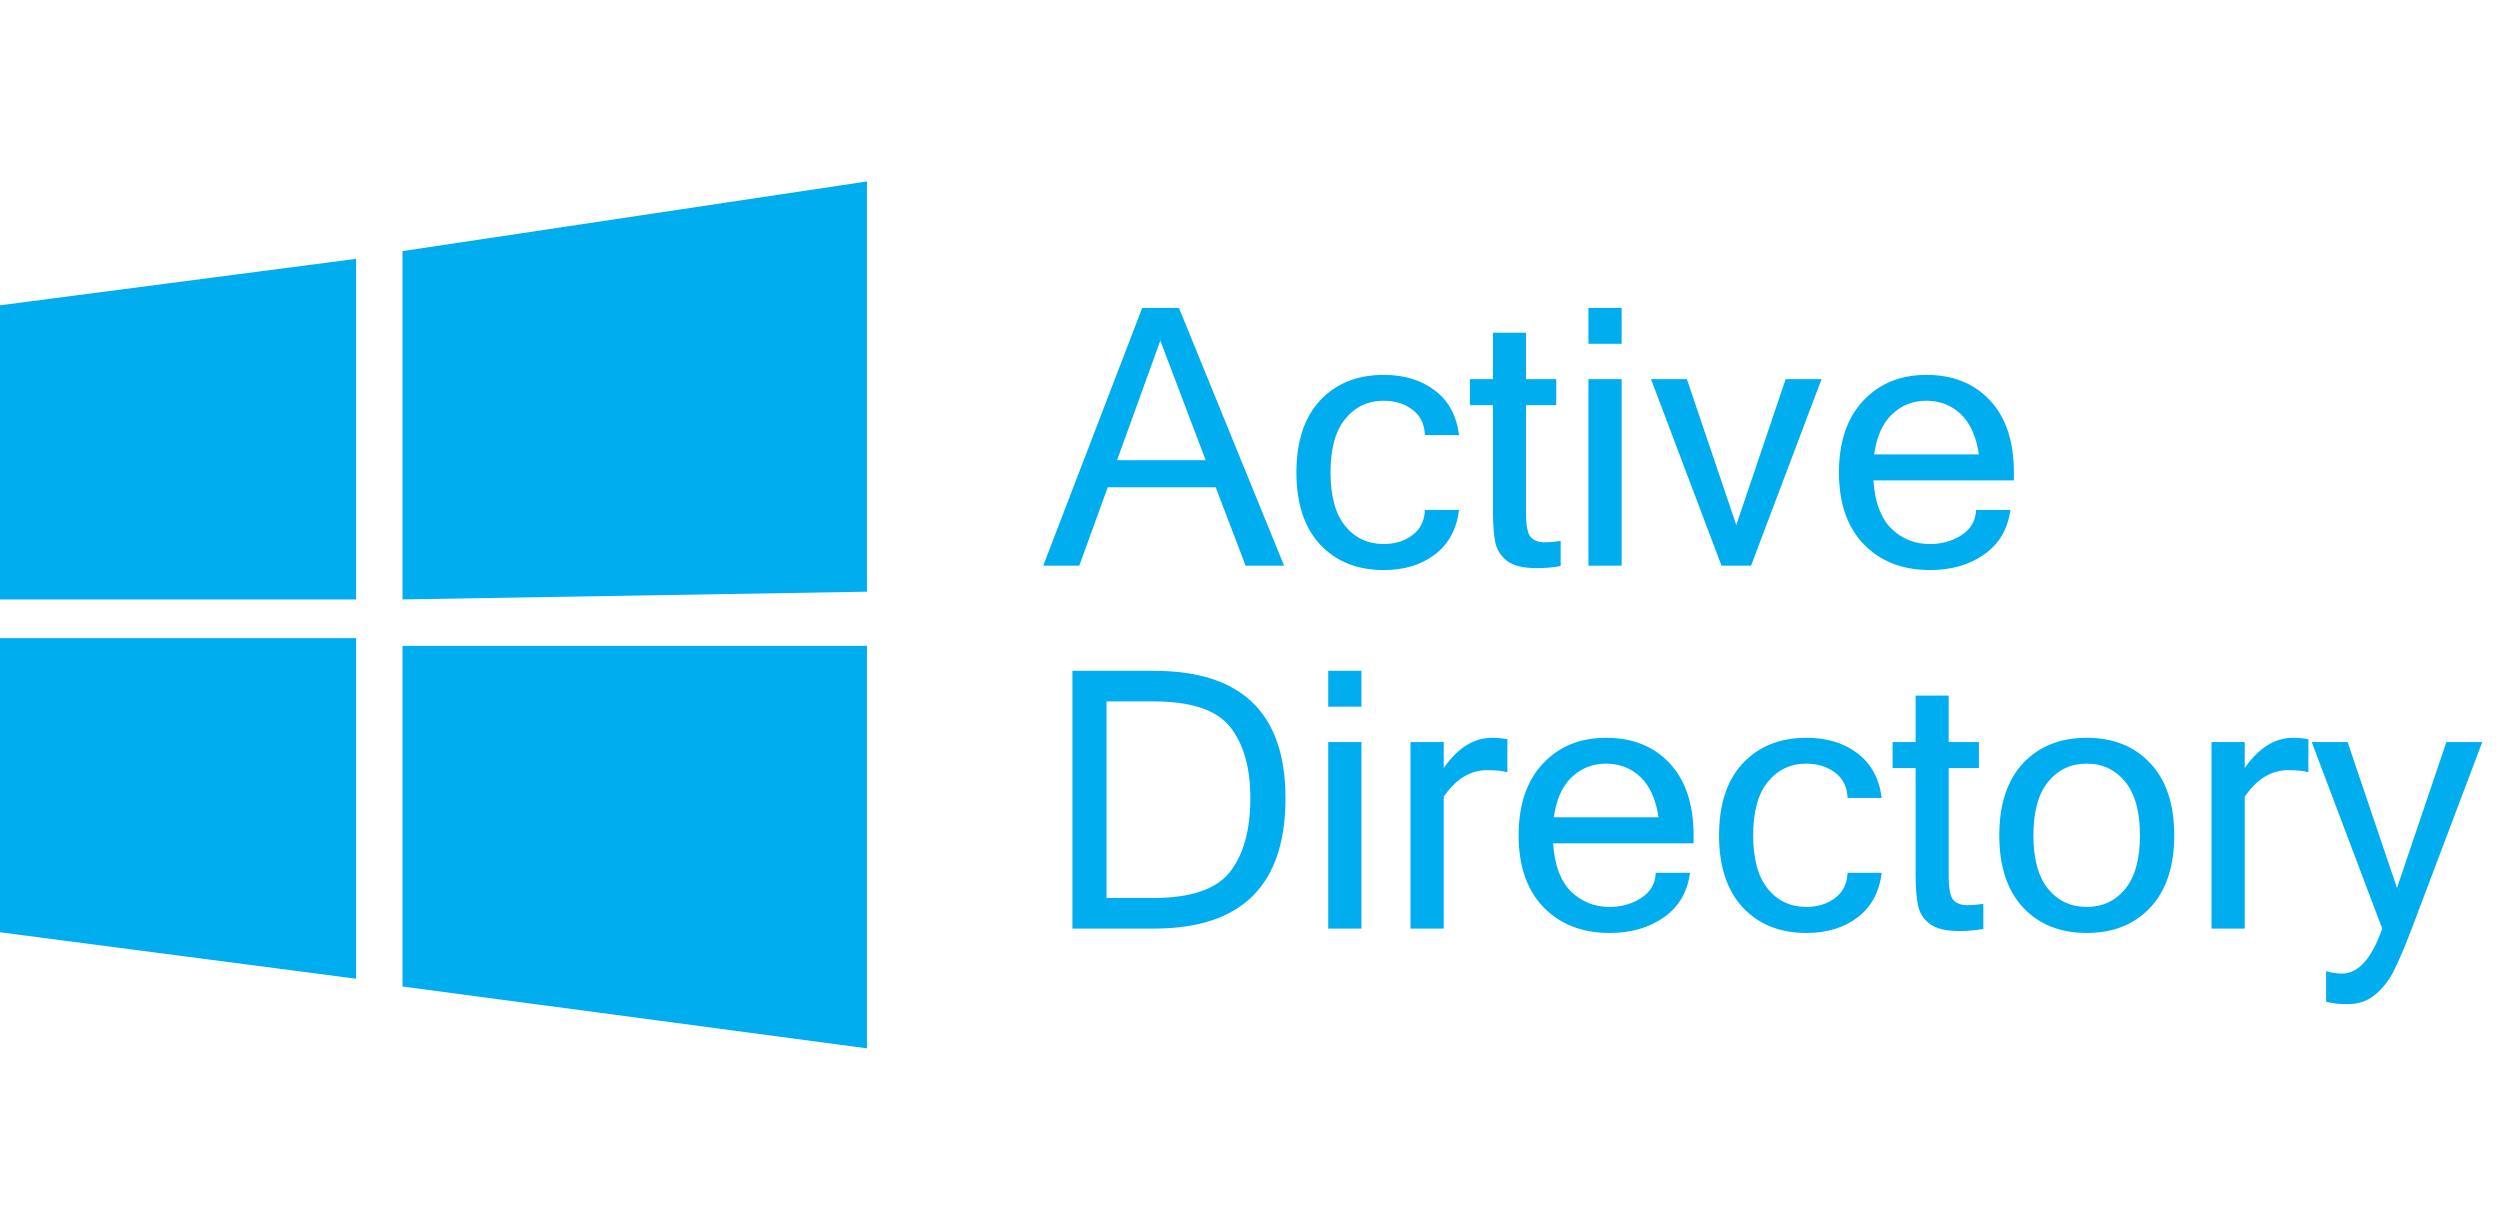
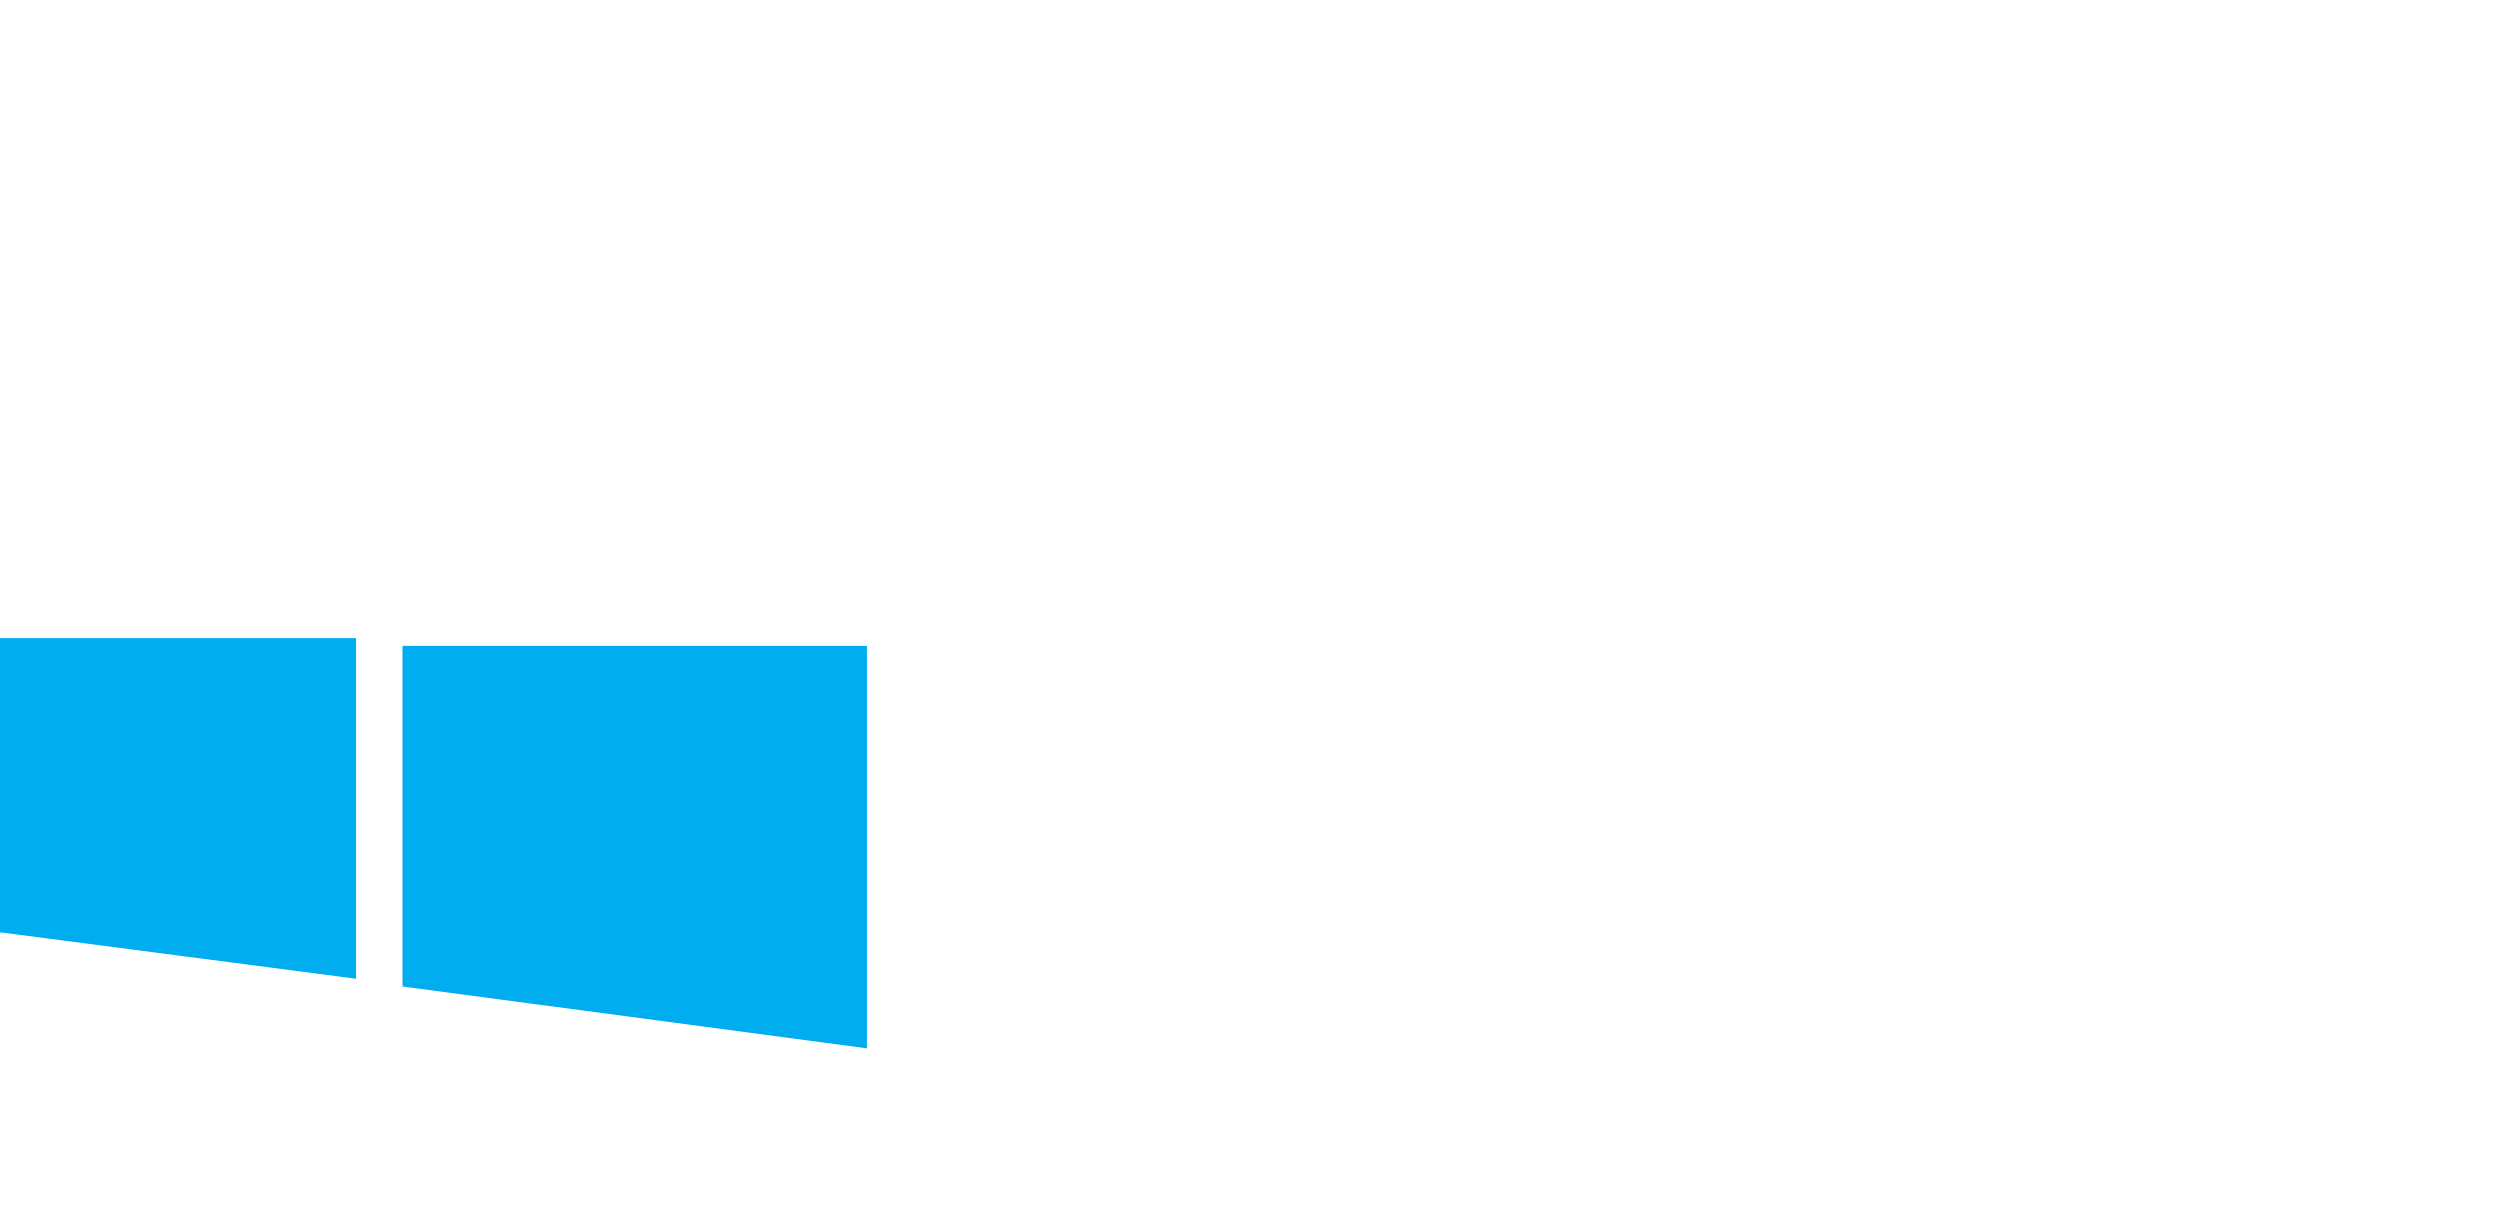
<svg xmlns="http://www.w3.org/2000/svg" width="124" height="60" viewBox="0 0 124 60" fill="none">
-   <path d="M59.802 22.825L57.552 16.895L55.407 22.825H59.802ZM63.691 28.057H61.781L60.299 24.168H54.945L53.532 28.057H51.744L56.654 15.273H58.476L63.691 28.057ZM68.635 28.275C67.322 28.275 66.269 27.853 65.479 27.01C64.694 26.162 64.302 24.97 64.302 23.435C64.302 21.895 64.694 20.703 65.479 19.86C66.269 19.017 67.322 18.595 68.635 18.595C69.647 18.595 70.49 18.851 71.164 19.363C71.845 19.874 72.246 20.613 72.368 21.578H70.676C70.653 21.025 70.444 20.604 70.048 20.313C69.659 20.023 69.188 19.877 68.635 19.877C67.851 19.877 67.214 20.177 66.726 20.775C66.237 21.368 65.993 22.255 65.993 23.435C65.993 24.609 66.237 25.496 66.726 26.095C67.214 26.688 67.851 26.984 68.635 26.984C69.188 26.984 69.659 26.839 70.048 26.548C70.444 26.258 70.653 25.839 70.676 25.293H72.368C72.246 26.258 71.845 26.996 71.164 27.507C70.49 28.019 69.647 28.275 68.635 28.275ZM77.408 28.074C77.048 28.144 76.655 28.179 76.231 28.179C75.557 28.179 75.062 28.06 74.749 27.821C74.435 27.577 74.24 27.266 74.164 26.888C74.089 26.51 74.051 25.996 74.051 25.345V20.095H72.909V18.805H74.051V16.502H75.69V18.805H77.19V20.095H75.69V25.432C75.69 26.066 75.769 26.47 75.926 26.644C76.088 26.813 76.309 26.897 76.588 26.897C76.873 26.897 77.147 26.874 77.408 26.827V28.074ZM80.434 28.057H78.786V18.805H80.434V28.057ZM80.434 17.052H78.786V15.273H80.434V17.052ZM90.349 18.805L86.852 28.057H85.387L81.89 18.805H83.669L86.12 26.042L88.57 18.805H90.349ZM95.73 28.275C94.369 28.275 93.276 27.85 92.451 27.002C91.625 26.147 91.212 24.958 91.212 23.435C91.212 21.924 91.611 20.741 92.407 19.886C93.209 19.026 94.256 18.595 95.546 18.595C96.866 18.595 97.918 19.017 98.703 19.86C99.494 20.703 99.889 21.895 99.889 23.435V23.828H92.922C92.991 24.897 93.285 25.691 93.802 26.208C94.326 26.726 94.968 26.984 95.73 26.984C96.305 26.984 96.823 26.839 97.282 26.548C97.747 26.252 97.991 25.833 98.014 25.293H99.715C99.587 26.246 99.154 26.981 98.415 27.499C97.683 28.016 96.788 28.275 95.73 28.275ZM98.154 22.537C98.02 21.647 97.721 20.982 97.256 20.54C96.79 20.098 96.221 19.877 95.546 19.877C94.889 19.877 94.326 20.098 93.855 20.54C93.384 20.976 93.084 21.642 92.957 22.537H98.154ZM53.192 33.273H57.247C61.59 33.273 63.761 35.38 63.761 39.595C63.761 43.903 61.59 46.057 57.247 46.057H53.192V33.273ZM54.884 44.539H57.212C59.066 44.539 60.331 44.109 61.005 43.249C61.68 42.383 62.017 41.165 62.017 39.595C62.017 38.066 61.68 36.883 61.005 36.046C60.337 35.209 59.072 34.79 57.212 34.79H54.884V44.539ZM67.528 46.057H65.88V36.805H67.528V46.057ZM67.528 35.052H65.88V33.273H67.528V35.052ZM74.766 38.304C74.533 38.235 74.199 38.2 73.763 38.2C72.926 38.2 72.208 38.639 71.609 39.517V46.057H69.961V36.805H71.609V38.095C72.301 37.095 73.103 36.595 74.016 36.595C74.249 36.595 74.499 36.618 74.766 36.665V38.304ZM79.841 46.275C78.481 46.275 77.388 45.85 76.562 45.002C75.737 44.147 75.324 42.958 75.324 41.435C75.324 39.923 75.722 38.74 76.519 37.886C77.321 37.026 78.367 36.595 79.658 36.595C80.978 36.595 82.03 37.017 82.815 37.86C83.605 38.703 84.001 39.895 84.001 41.435V41.828H77.033C77.103 42.897 77.397 43.691 77.914 44.208C78.437 44.725 79.08 44.984 79.841 44.984C80.417 44.984 80.934 44.839 81.393 44.548C81.858 44.252 82.103 43.833 82.126 43.292H83.826C83.698 44.246 83.265 44.981 82.527 45.499C81.794 46.016 80.899 46.275 79.841 46.275ZM82.265 40.537C82.132 39.647 81.832 38.982 81.367 38.54C80.902 38.098 80.332 37.877 79.658 37.877C79.001 37.877 78.437 38.098 77.966 38.54C77.495 38.976 77.196 39.642 77.068 40.537H82.265ZM89.599 46.275C88.285 46.275 87.233 45.853 86.442 45.01C85.658 44.162 85.265 42.97 85.265 41.435C85.265 39.895 85.658 38.703 86.442 37.86C87.233 37.017 88.285 36.595 89.599 36.595C90.611 36.595 91.454 36.851 92.128 37.363C92.808 37.874 93.209 38.613 93.332 39.578H91.64C91.617 39.025 91.407 38.604 91.012 38.313C90.622 38.023 90.151 37.877 89.599 37.877C88.814 37.877 88.178 38.177 87.689 38.775C87.201 39.368 86.957 40.255 86.957 41.435C86.957 42.609 87.201 43.496 87.689 44.095C88.178 44.688 88.814 44.984 89.599 44.984C90.151 44.984 90.622 44.839 91.012 44.548C91.407 44.258 91.617 43.839 91.64 43.292H93.332C93.209 44.258 92.808 44.996 92.128 45.507C91.454 46.019 90.611 46.275 89.599 46.275ZM98.372 46.074C98.011 46.144 97.619 46.179 97.195 46.179C96.52 46.179 96.026 46.06 95.712 45.821C95.398 45.577 95.203 45.266 95.128 44.888C95.052 44.51 95.014 43.996 95.014 43.345V38.095H93.872V36.805H95.014V34.502H96.654V36.805H98.154V38.095H96.654V43.432C96.654 44.066 96.732 44.47 96.889 44.644C97.052 44.813 97.273 44.897 97.552 44.897C97.837 44.897 98.11 44.874 98.372 44.827V46.074ZM103.499 36.595C104.819 36.595 105.871 37.017 106.656 37.86C107.447 38.703 107.842 39.895 107.842 41.435C107.842 42.97 107.447 44.162 106.656 45.01C105.871 45.853 104.819 46.275 103.499 46.275C102.186 46.275 101.133 45.853 100.343 45.01C99.558 44.162 99.165 42.97 99.165 41.435C99.165 39.895 99.558 38.703 100.343 37.86C101.133 37.017 102.186 36.595 103.499 36.595ZM103.499 44.984C104.284 44.984 104.921 44.688 105.409 44.095C105.897 43.496 106.142 42.609 106.142 41.435C106.142 40.255 105.897 39.368 105.409 38.775C104.921 38.177 104.284 37.877 103.499 37.877C102.715 37.877 102.078 38.177 101.59 38.775C101.101 39.368 100.857 40.255 100.857 41.435C100.857 42.609 101.101 43.496 101.59 44.095C102.078 44.688 102.715 44.984 103.499 44.984ZM114.496 38.304C114.263 38.235 113.929 38.2 113.493 38.2C112.656 38.2 111.938 38.639 111.339 39.517V46.057H109.691V36.805H111.339V38.095C112.031 37.095 112.833 36.595 113.746 36.595C113.978 36.595 114.228 36.618 114.496 36.665V38.304ZM116.161 48.289C116.975 48.289 117.641 47.545 118.158 46.057L114.661 36.805H116.44L118.891 44.042L121.341 36.805H123.12L119.623 46.057C119.286 46.941 118.998 47.621 118.76 48.097C118.527 48.58 118.219 48.984 117.836 49.309C117.458 49.641 116.993 49.807 116.44 49.807C116.028 49.807 115.673 49.766 115.376 49.684V48.167C115.632 48.248 115.894 48.289 116.161 48.289Z" fill="#00ADEF" />
-   <path d="M0 15.143L17.661 12.839V29.732H0V15.143Z" fill="#00ADEF" />
-   <path d="M19.965 12.455L43.001 9V29.348L19.965 29.732V12.455Z" fill="#00ADEF" />
  <path d="M0 31.652H17.661V48.545L0 46.241V31.652Z" fill="#00ADEF" />
  <path d="M19.965 32.036H43.001V52L19.965 48.929V32.036Z" fill="#00ADEF" />
</svg>